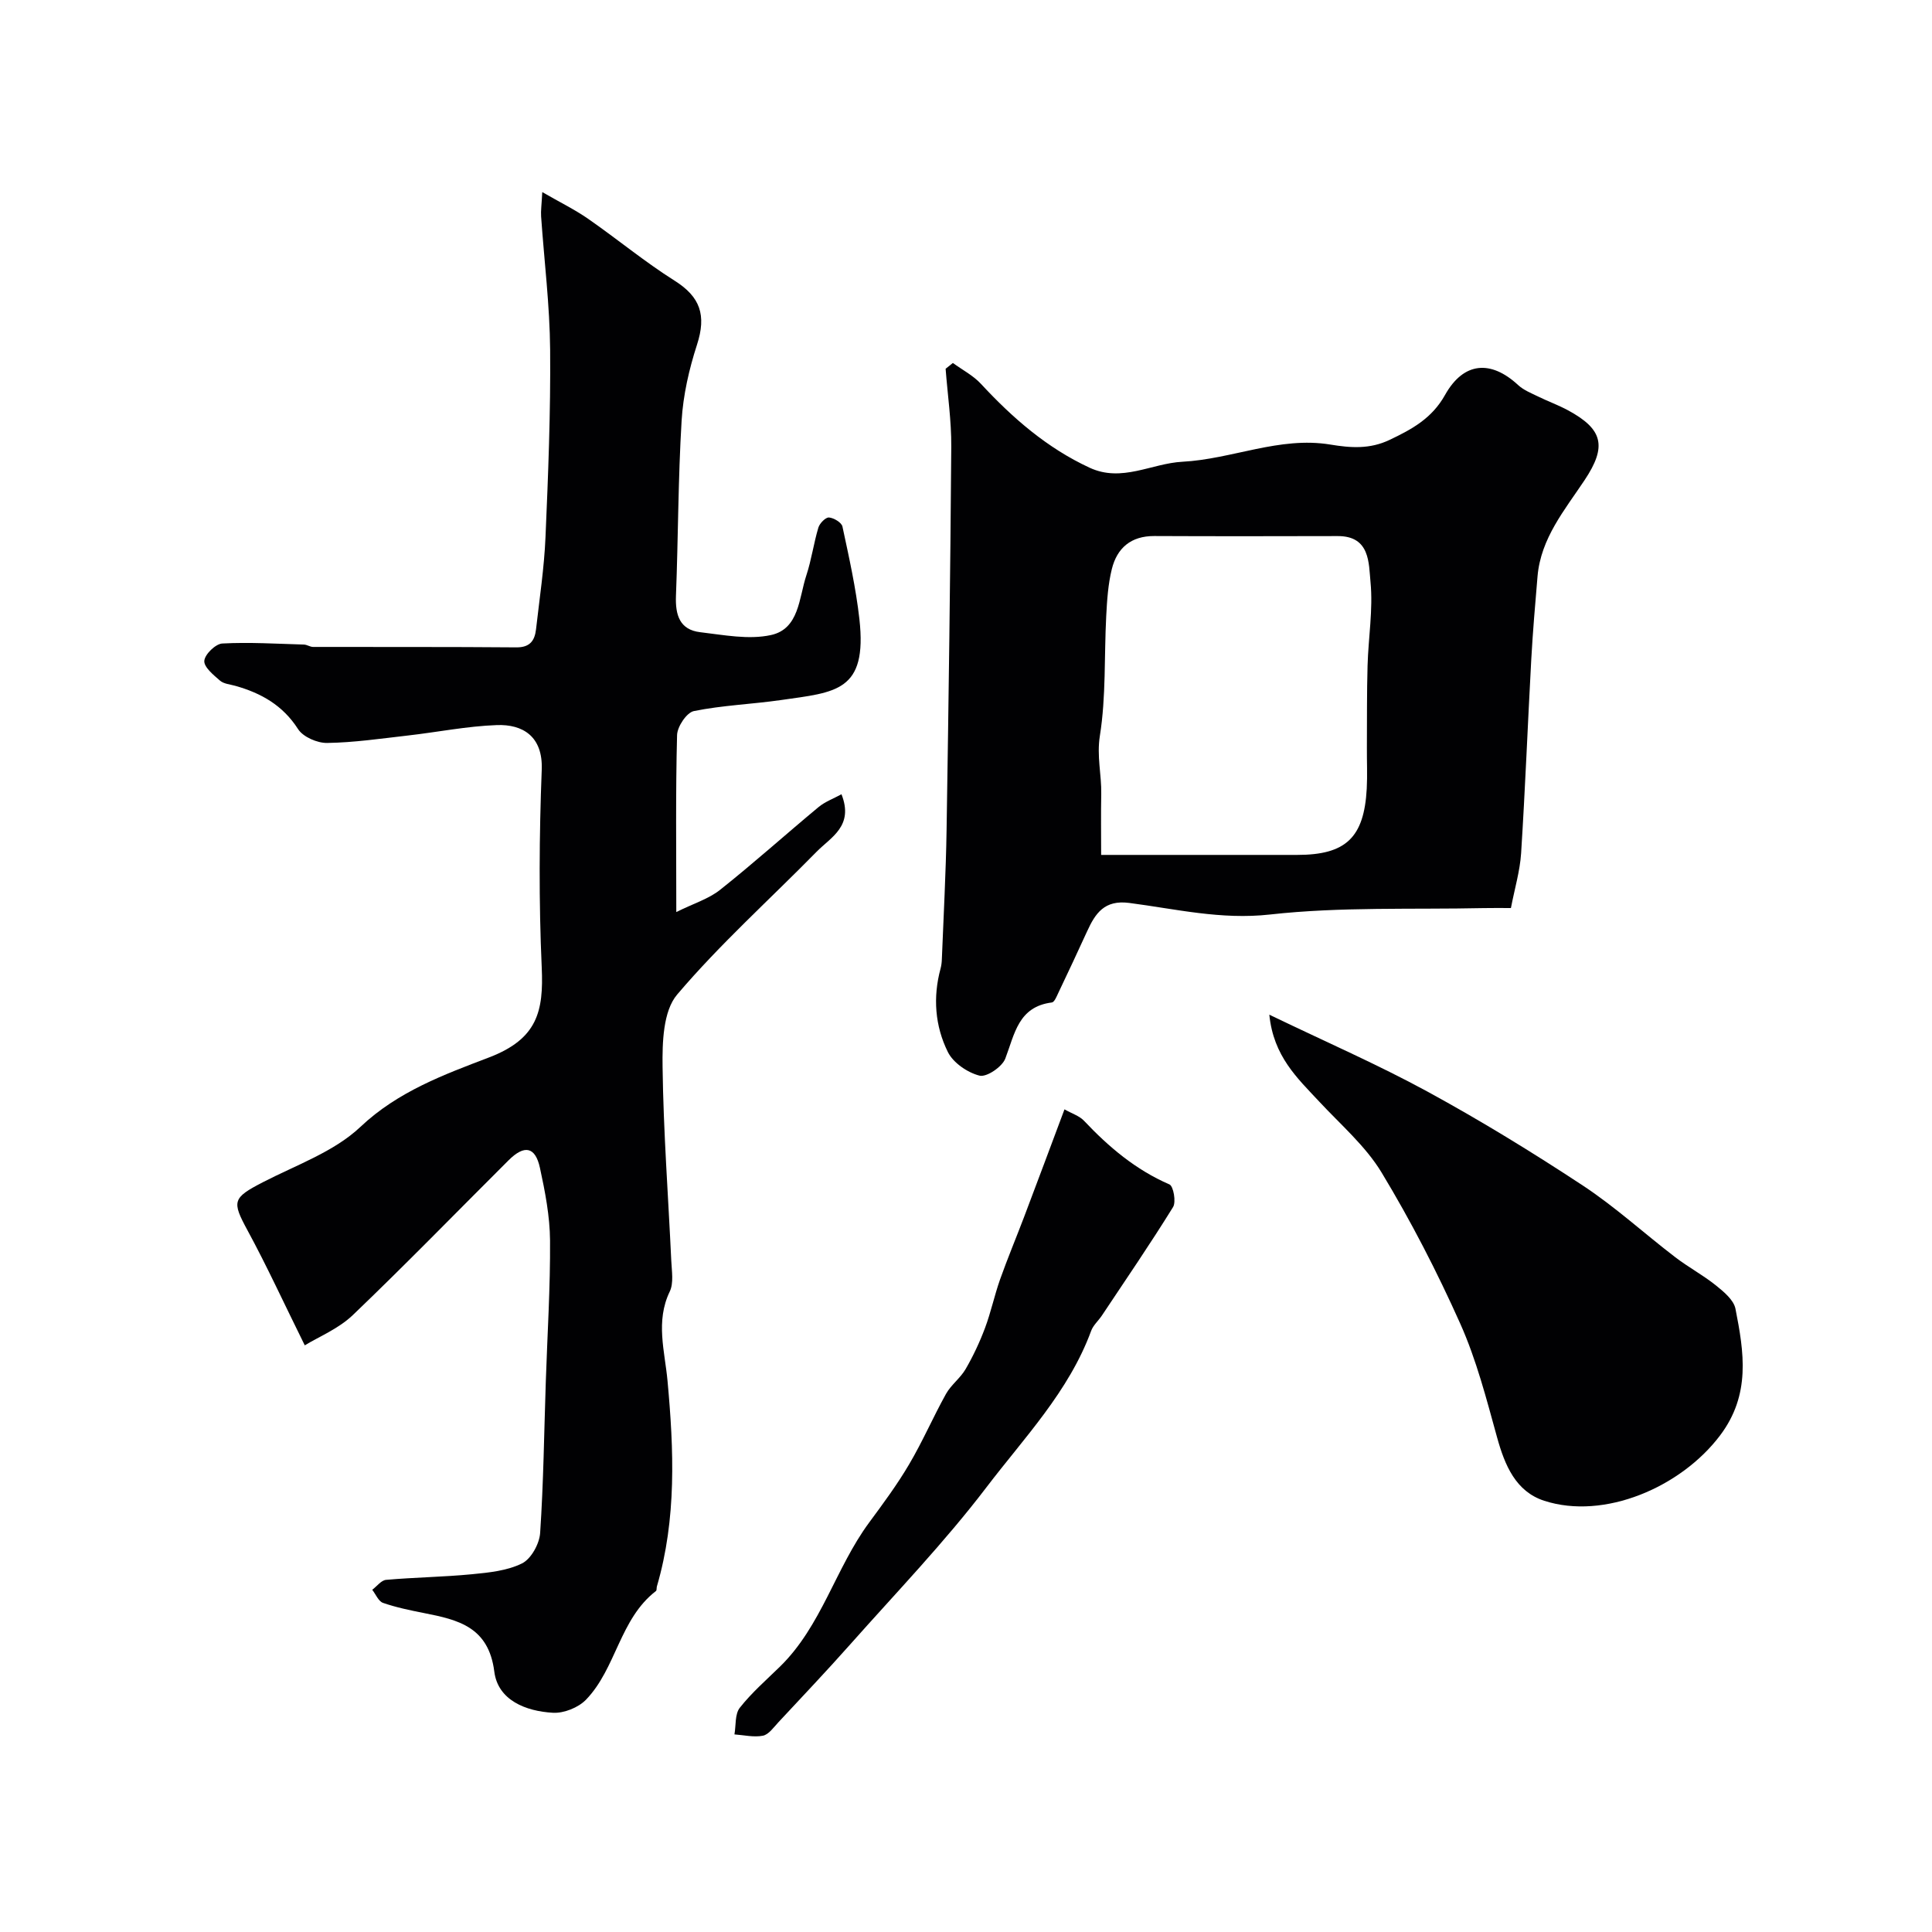
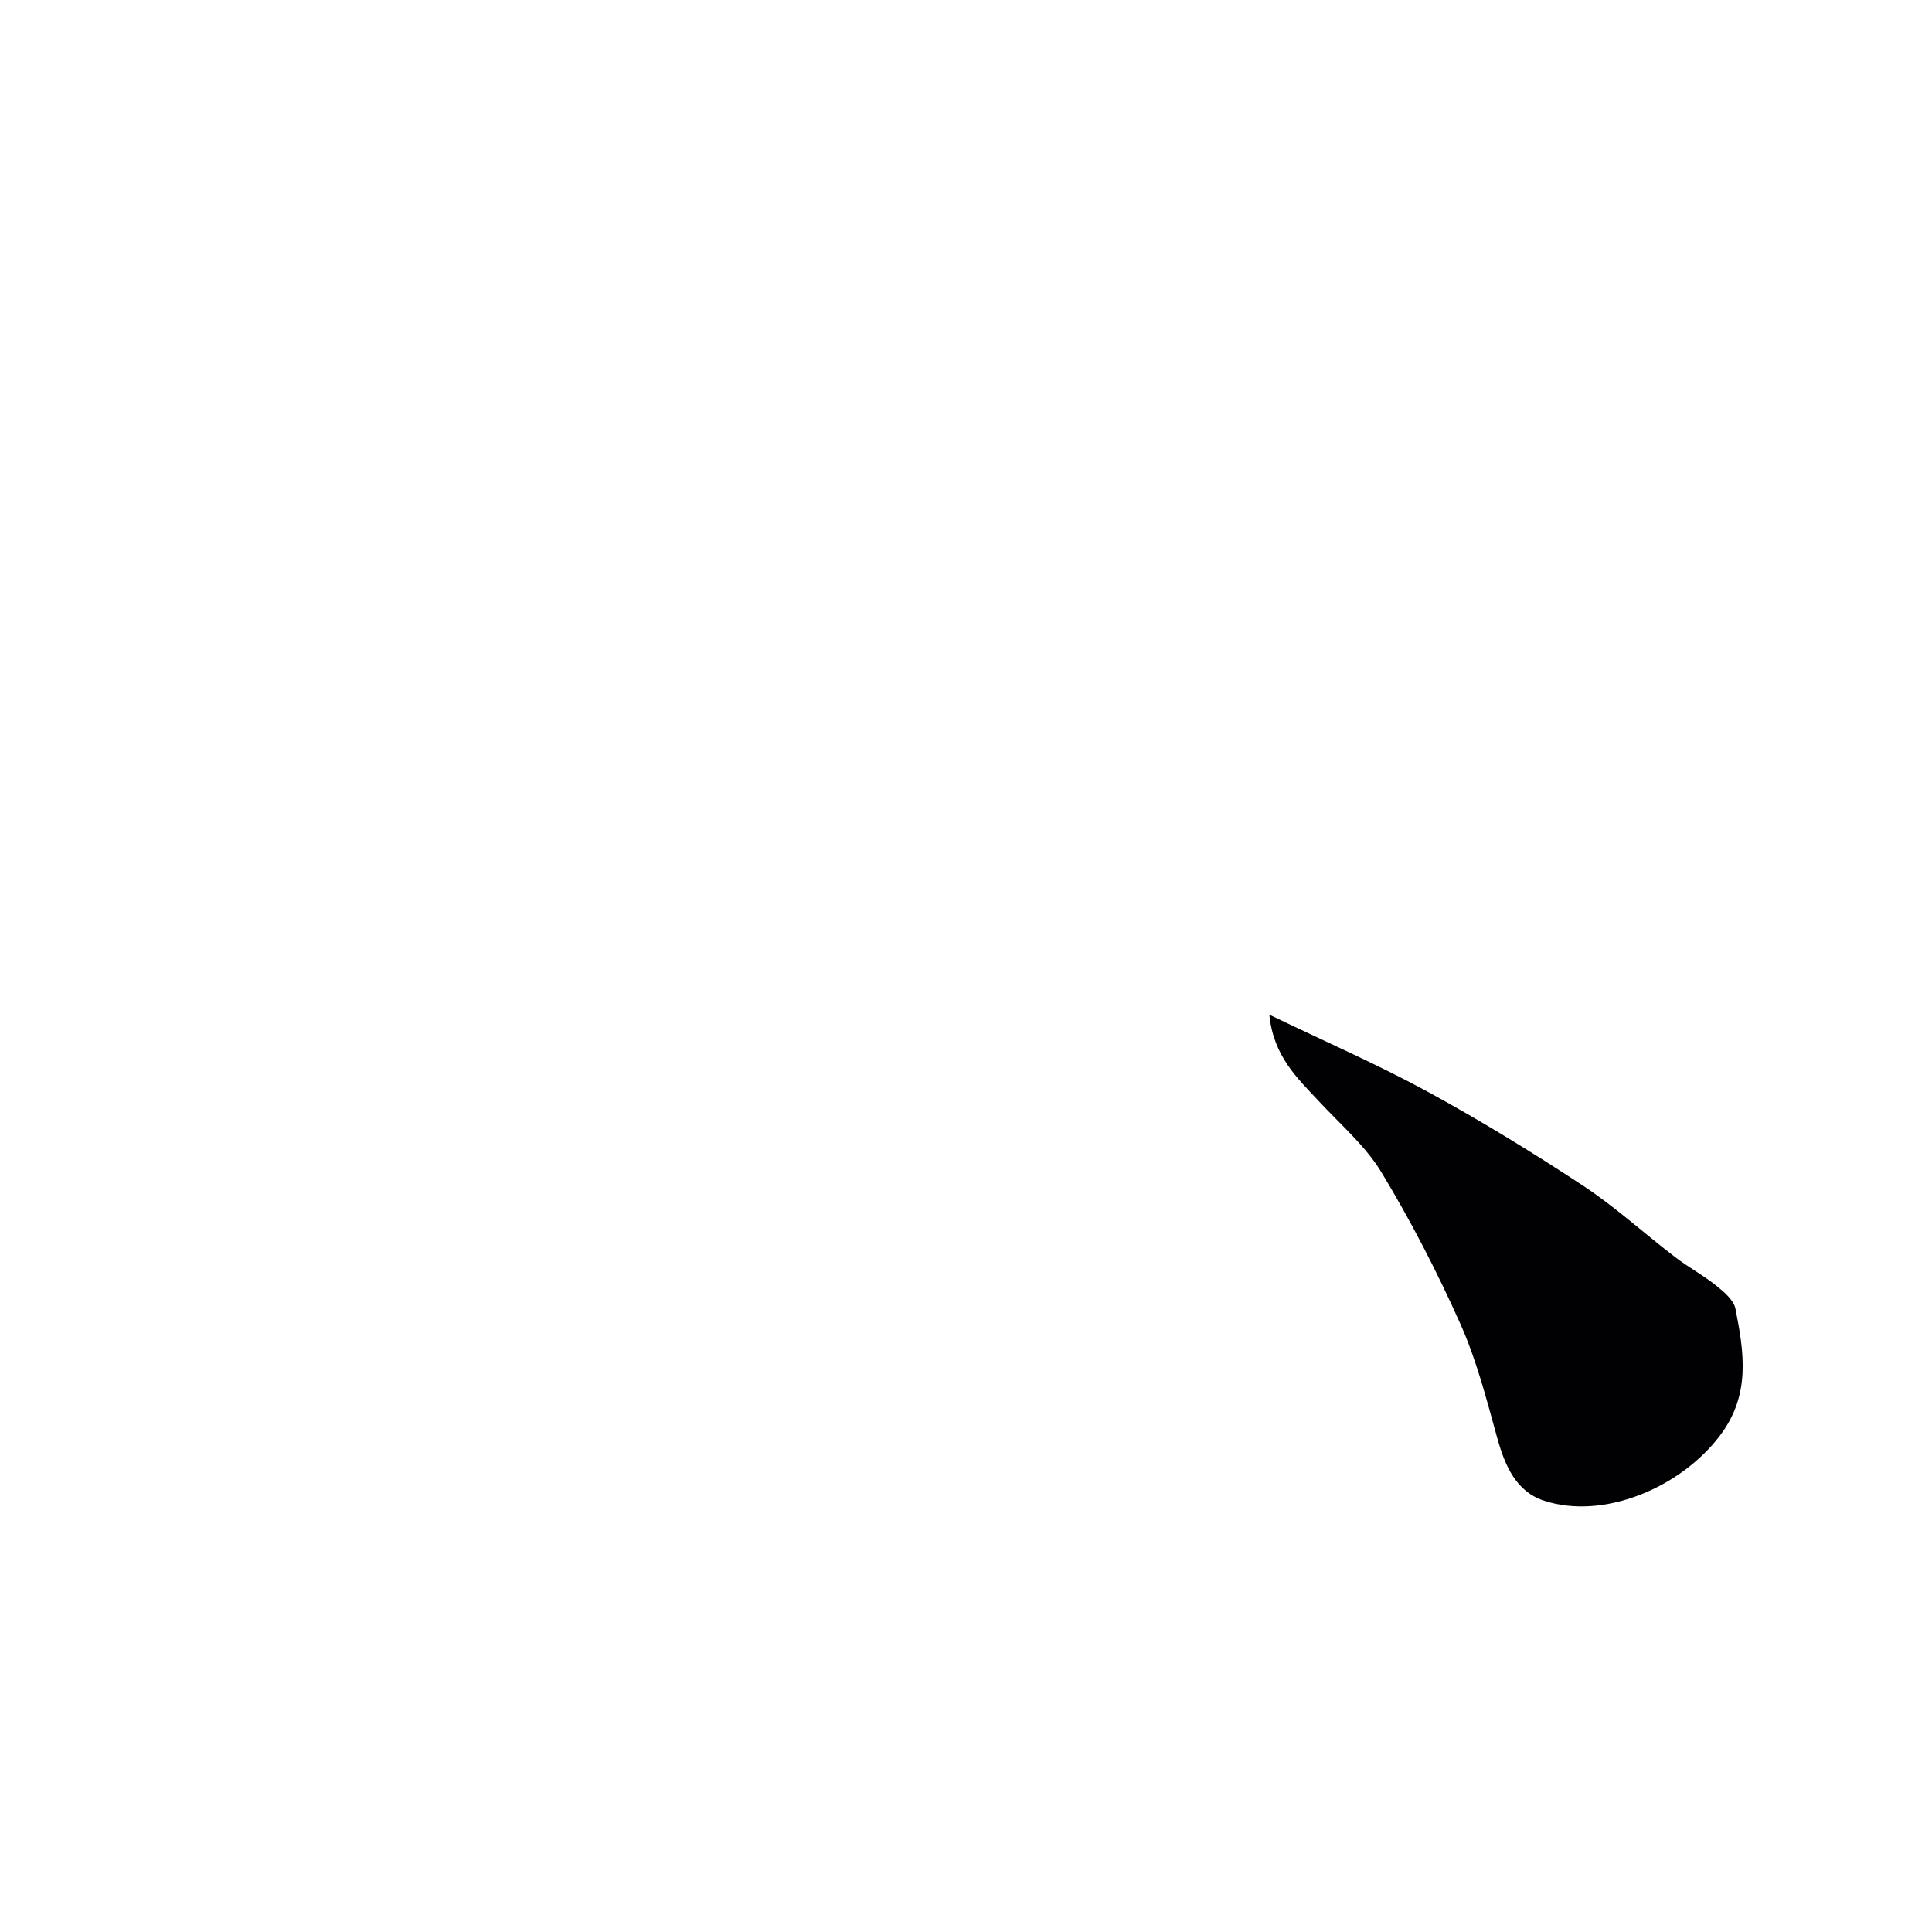
<svg xmlns="http://www.w3.org/2000/svg" enable-background="new 0 0 400 400" viewBox="0 0 400 400">
  <g fill="#010103">
-     <path d="m63.1 278.54c-4.33-8.75-7.84-16.41-11.85-23.8-3.26-6.01-3.14-6.71 3.17-9.97 6.91-3.57 14.74-6.3 20.21-11.47 7.78-7.36 17.46-10.87 26.62-14.37 10.05-3.84 11.31-9.58 10.91-18.6-.61-13.63-.53-27.33 0-40.97.27-6.97-4.01-9.43-9.28-9.24-6.19.22-12.33 1.47-18.51 2.17-5.54.63-11.09 1.45-16.65 1.53-2.04.03-4.97-1.24-6.01-2.87-3.16-4.93-7.63-7.44-12.97-8.95-1.09-.31-2.41-.4-3.2-1.09-1.35-1.17-3.35-2.81-3.24-4.1.11-1.35 2.34-3.51 3.73-3.58 5.61-.3 11.26.06 16.89.22.64.02 1.26.48 1.89.49 14.03.03 28.05-.03 42.08.09 2.84.03 3.82-1.4 4.09-3.75.72-6.36 1.69-12.71 1.96-19.09.56-12.92 1.07-25.86.96-38.79-.08-9.2-1.23-18.4-1.87-27.6-.08-1.14.1-2.3.24-5.03 3.67 2.12 6.75 3.62 9.52 5.55 6.02 4.18 11.7 8.9 17.89 12.8 5.28 3.33 6.62 7.11 4.62 13.27-1.64 5.06-2.86 10.42-3.18 15.71-.73 12.07-.7 24.19-1.17 36.28-.15 3.93.76 7.01 5.02 7.51 4.87.57 10.02 1.6 14.65.59 5.86-1.28 5.78-7.68 7.32-12.34 1.07-3.23 1.52-6.66 2.5-9.92.27-.88 1.49-2.13 2.19-2.08 1 .08 2.61 1.04 2.79 1.88 1.36 6.35 2.79 12.72 3.51 19.16 1.68 15.05-4.92 15.13-16.25 16.76-6 .86-12.11 1.08-18.02 2.28-1.49.3-3.44 3.22-3.48 4.98-.31 11.8-.16 23.62-.16 36.63 3.54-1.76 6.69-2.71 9.08-4.61 6.95-5.52 13.55-11.46 20.38-17.13 1.34-1.11 3.08-1.74 4.74-2.65 2.6 6.59-2.18 8.88-5.14 11.89-9.66 9.85-20 19.11-28.89 29.59-2.91 3.43-3.08 9.92-3.01 15 .17 13.37 1.18 26.73 1.8 40.09.1 2.15.53 4.63-.32 6.4-2.97 6.16-1.02 12.37-.46 18.44 1.32 14.35 1.9 28.58-2.2 42.61-.09.32 0 .8-.2.95-7.52 5.8-8.2 15.98-14.46 22.48-1.59 1.65-4.59 2.85-6.86 2.72-5.59-.31-11.39-2.58-12.14-8.52-1.18-9.27-7.48-10.73-14.54-12.12-2.87-.57-5.75-1.16-8.5-2.11-.94-.33-1.5-1.77-2.23-2.71.95-.72 1.86-1.97 2.87-2.06 5.91-.52 11.86-.59 17.76-1.16 3.53-.34 7.31-.72 10.39-2.25 1.88-.94 3.59-4.05 3.74-6.29.7-10.41.82-20.85 1.17-31.28.32-9.77.95-19.53.88-29.29-.04-5.02-1.02-10.09-2.09-15.02-.96-4.41-3.22-4.84-6.5-1.57-10.74 10.7-21.31 21.58-32.26 32.06-2.98 2.84-7.1 4.51-9.93 6.25z" />
-     <path d="m197.28 75.15c1.96 1.43 4.22 2.59 5.83 4.34 6.54 7.06 13.66 13.26 22.49 17.35 6.68 3.09 12.8-.9 19.2-1.24 10.29-.54 20.11-5.29 30.62-3.56 4.24.7 8.19.99 12.31-.98 4.64-2.21 8.74-4.45 11.45-9.29 3.84-6.86 9.47-7.29 15.13-2.05 1.13 1.05 2.7 1.67 4.13 2.37 2.04 1 4.2 1.78 6.2 2.86 7.27 3.93 8.08 7.48 3.43 14.46-4.13 6.2-9.06 12.03-9.74 19.91-.49 5.75-.98 11.49-1.3 17.25-.73 13.36-1.25 26.73-2.1 40.09-.24 3.69-1.34 7.33-2.11 11.34-2.01 0-3.82-.03-5.63.01-14.76.32-29.63-.3-44.25 1.33-10.14 1.13-19.51-1.15-29.16-2.4-5.13-.66-7 2.15-8.71 5.89-1.95 4.27-3.95 8.53-5.97 12.77-.34.72-.8 1.88-1.32 1.95-6.96.87-7.7 6.52-9.64 11.61-.65 1.72-3.88 3.91-5.34 3.54-2.49-.63-5.45-2.65-6.56-4.9-2.66-5.37-3.12-11.31-1.51-17.26.17-.63.25-1.3.27-1.95.35-8.93.84-17.86.98-26.8.42-26.42.78-52.85.97-79.28.04-5.38-.76-10.77-1.17-16.16.49-.4.99-.8 1.5-1.2zm30.7 101.85h40.59c10.07 0 13.85-3.57 14.4-13.72.15-2.82.01-5.66.03-8.5.03-5.66-.02-11.33.14-16.98.16-5.77 1.16-11.6.61-17.29-.38-3.87-.05-9.54-6.78-9.52-12.66.03-25.32.05-37.99-.01-4.82-.02-7.71 2.47-8.79 6.85-.78 3.15-.99 6.48-1.16 9.74-.43 8.26-.02 16.64-1.31 24.75-.68 4.26.36 8.07.28 12.08-.08 4.11-.02 8.21-.02 12.6z" />
    <path d="m262.8 210.08c11.72 5.65 22.52 10.35 32.81 15.96 10.96 5.98 21.65 12.53 32.08 19.4 6.73 4.43 12.73 9.94 19.15 14.85 2.7 2.07 5.75 3.7 8.41 5.83 1.64 1.32 3.7 3.02 4.06 4.85 1.77 8.99 3.19 17.76-3.18 26.21-8.11 10.76-24.02 17.56-36.41 13.54-5.9-1.91-8.17-7.35-9.77-13.14-2.2-7.95-4.27-16.04-7.62-23.53-4.79-10.72-10.21-21.24-16.28-31.28-3.33-5.51-8.49-9.93-12.95-14.73-4.5-4.83-9.44-9.34-10.3-17.96z" />
-     <path d="m220.39 229.68c1.59.9 3.1 1.36 4.04 2.36 5.13 5.44 10.71 10.16 17.69 13.18.83.36 1.41 3.62.75 4.69-4.71 7.61-9.77 15-14.73 22.45-.72 1.08-1.8 2.01-2.23 3.18-4.62 12.57-13.87 22.13-21.73 32.46-8.66 11.36-18.63 21.72-28.13 32.43-4.87 5.49-9.93 10.82-14.93 16.19-.96 1.03-1.97 2.5-3.17 2.74-1.87.37-3.92-.13-5.89-.27.33-1.87.07-4.2 1.11-5.52 2.44-3.1 5.47-5.74 8.31-8.51 8.61-8.41 11.49-20.37 18.45-29.81 2.9-3.93 5.82-7.87 8.29-12.07 2.79-4.72 4.97-9.79 7.64-14.59 1.05-1.88 2.98-3.27 4.07-5.15 1.57-2.71 2.92-5.59 4.02-8.53 1.22-3.27 1.94-6.72 3.1-10.01 1.56-4.39 3.36-8.68 5.01-13.03 2.76-7.27 5.47-14.56 8.33-22.19z" />
  </g>
</svg>